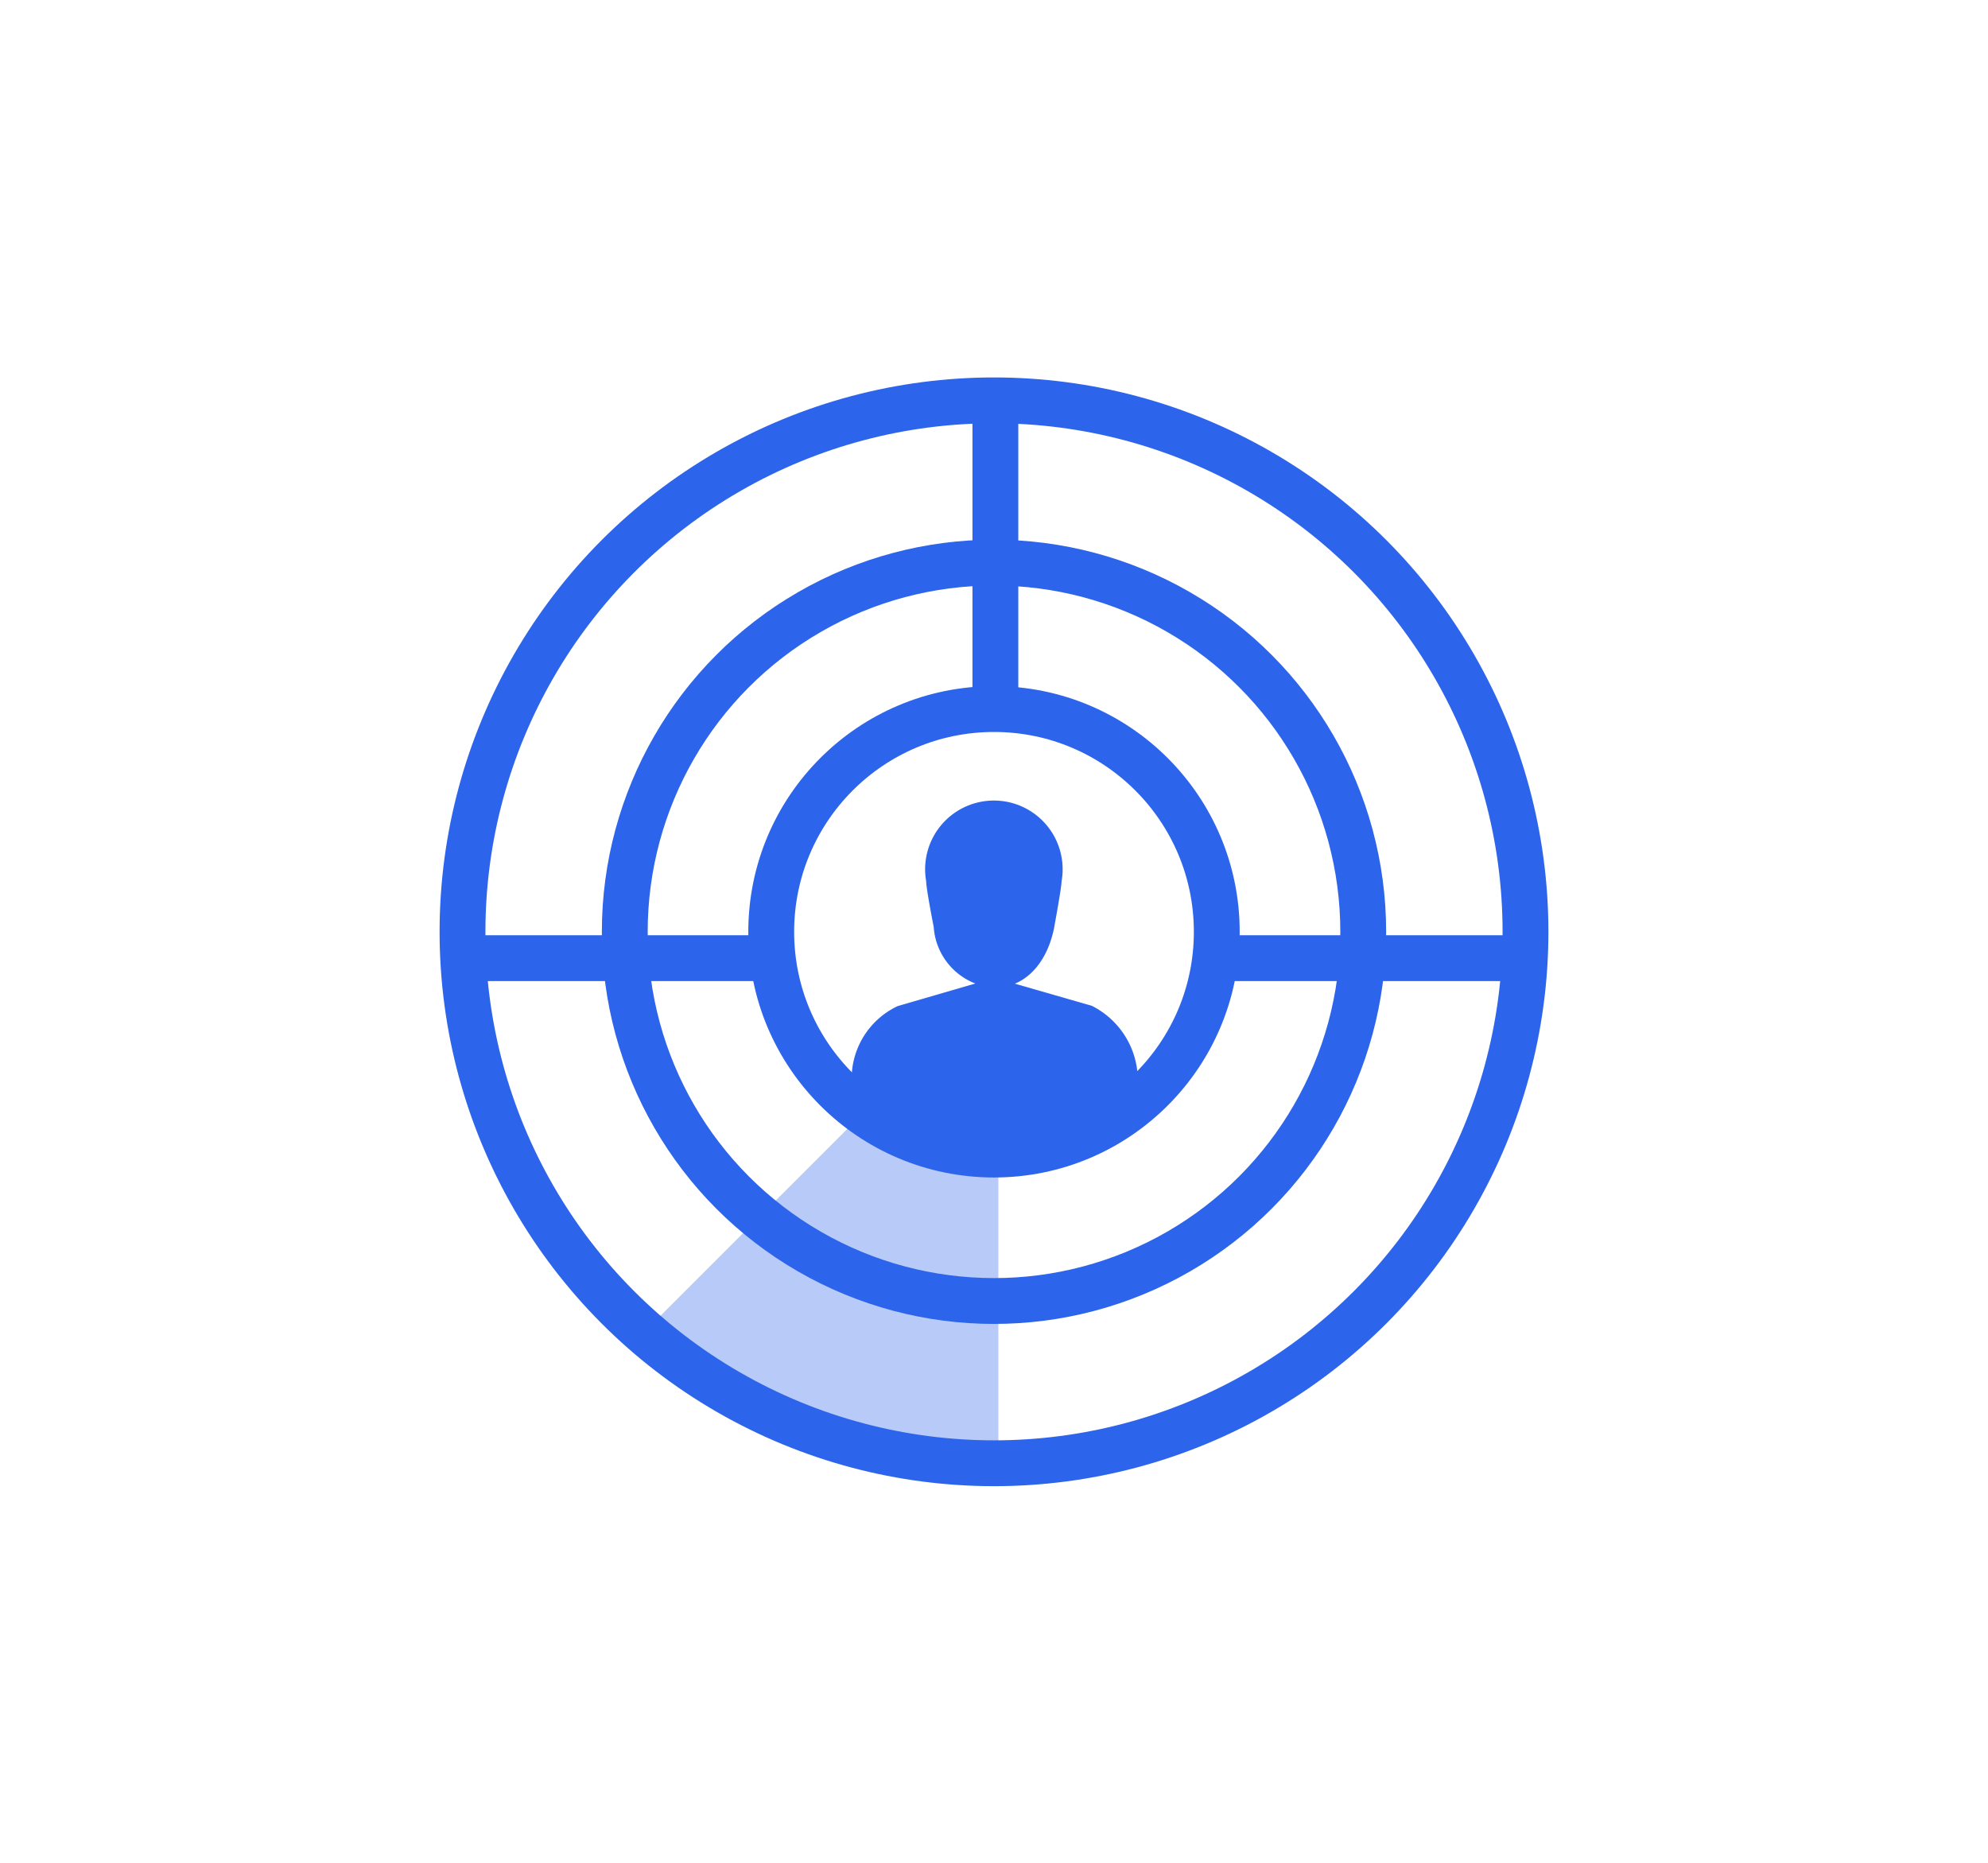
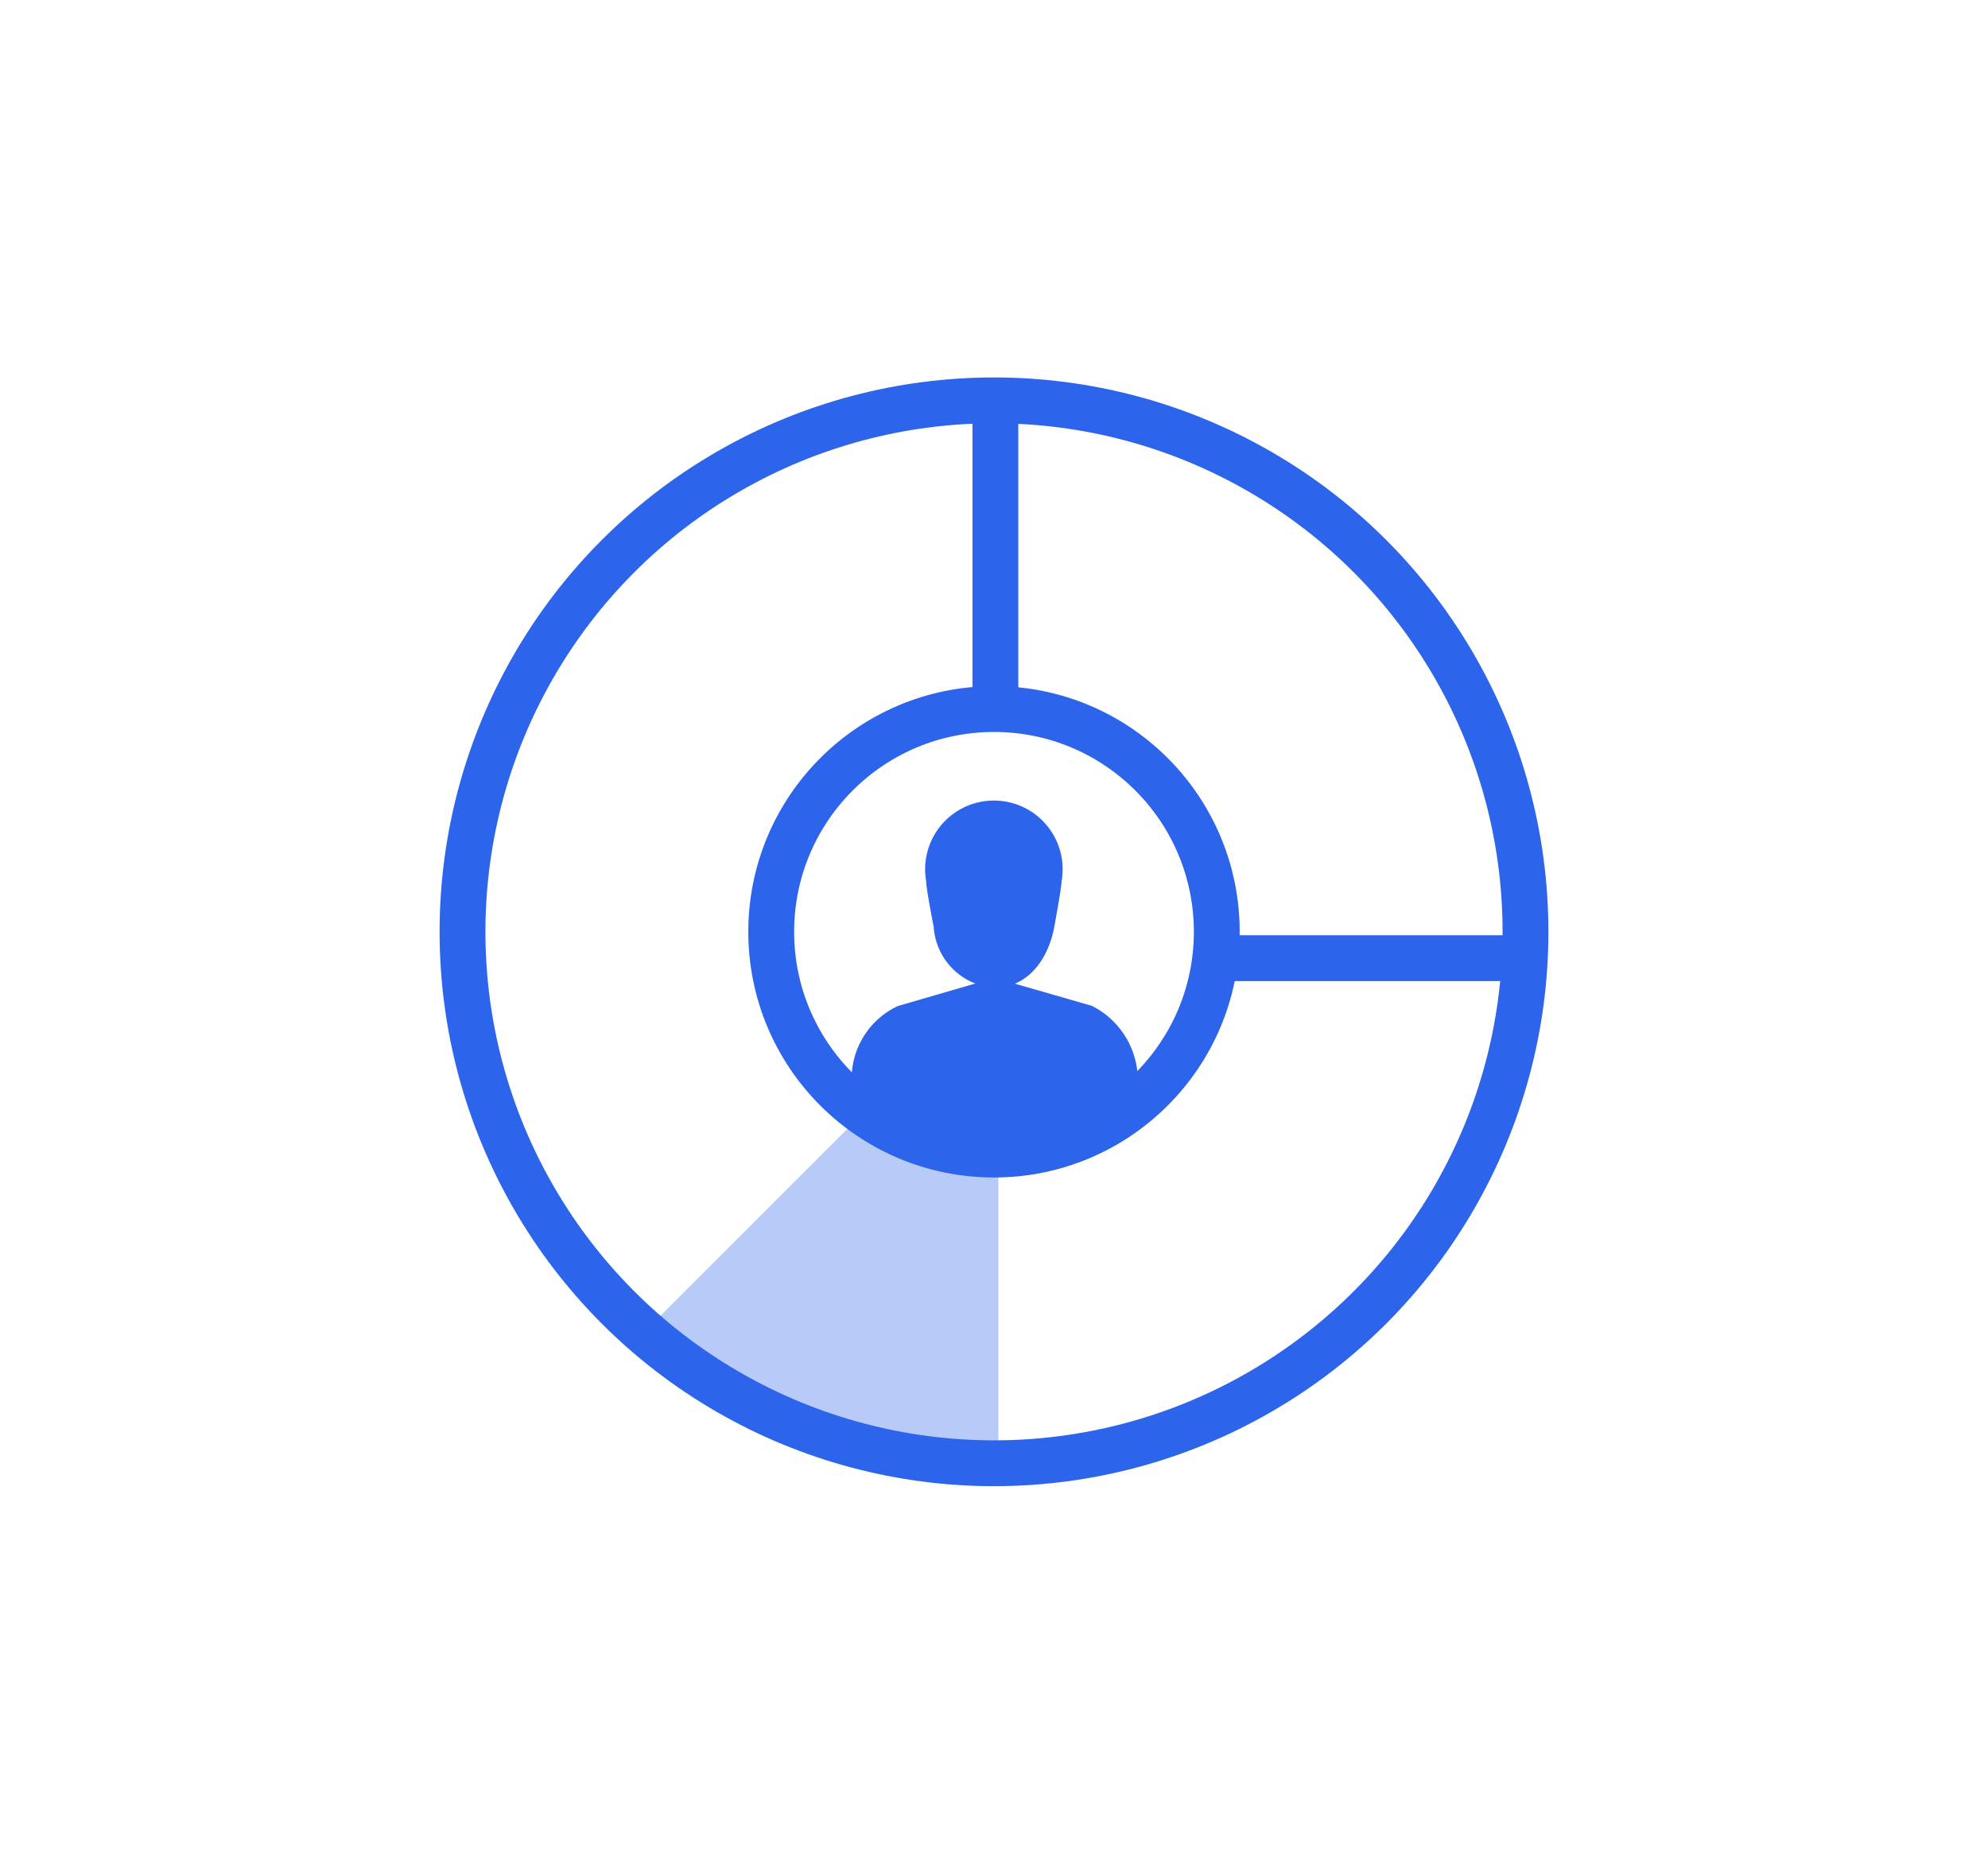
<svg xmlns="http://www.w3.org/2000/svg" viewBox="0 0 86.74 81.31">
  <circle cx="43.37" cy="40.66" fill="none" r="9.72" stroke="#2c64eb" stroke-miterlimit="10" stroke-width="2" />
-   <circle cx="43.37" cy="40.66" fill="none" r="16.11" stroke="#2c64eb" stroke-miterlimit="10" stroke-width="2" />
  <path d="m46.32 38.45a3 3 0 1 0 -5.91 0c0 .33.33 2 .33 2a2.85 2.85 0 0 0 2.63 2.65c1.45 0 2.35-1.19 2.63-2.65 0-.02.31-1.67.32-2z" fill="#2c64eb" />
  <path d="m37.17 47.73v-.38a3.5 3.5 0 0 1 2-3.45l4.23-1.23 4.24 1.22a3.64 3.64 0 0 1 2 3.45v.39a10.83 10.83 0 0 1 -12.47 0z" fill="#2c64eb" />
  <circle cx="43.37" cy="40.66" fill="none" r="23.19" stroke="#2c64eb" stroke-miterlimit="10" stroke-width="2" />
  <path d="m43.56 42.67v22s-13-3-15-7z" fill="#2c64eb" opacity=".34" />
  <g fill="none" stroke="#2c64eb" stroke-miterlimit="10" stroke-width="2">
-     <path d="m20.34 41.81h13.22" />
    <path d="m53.34 41.81h13.22" />
    <path d="m43.43 30.9v-13.23" />
  </g>
</svg>